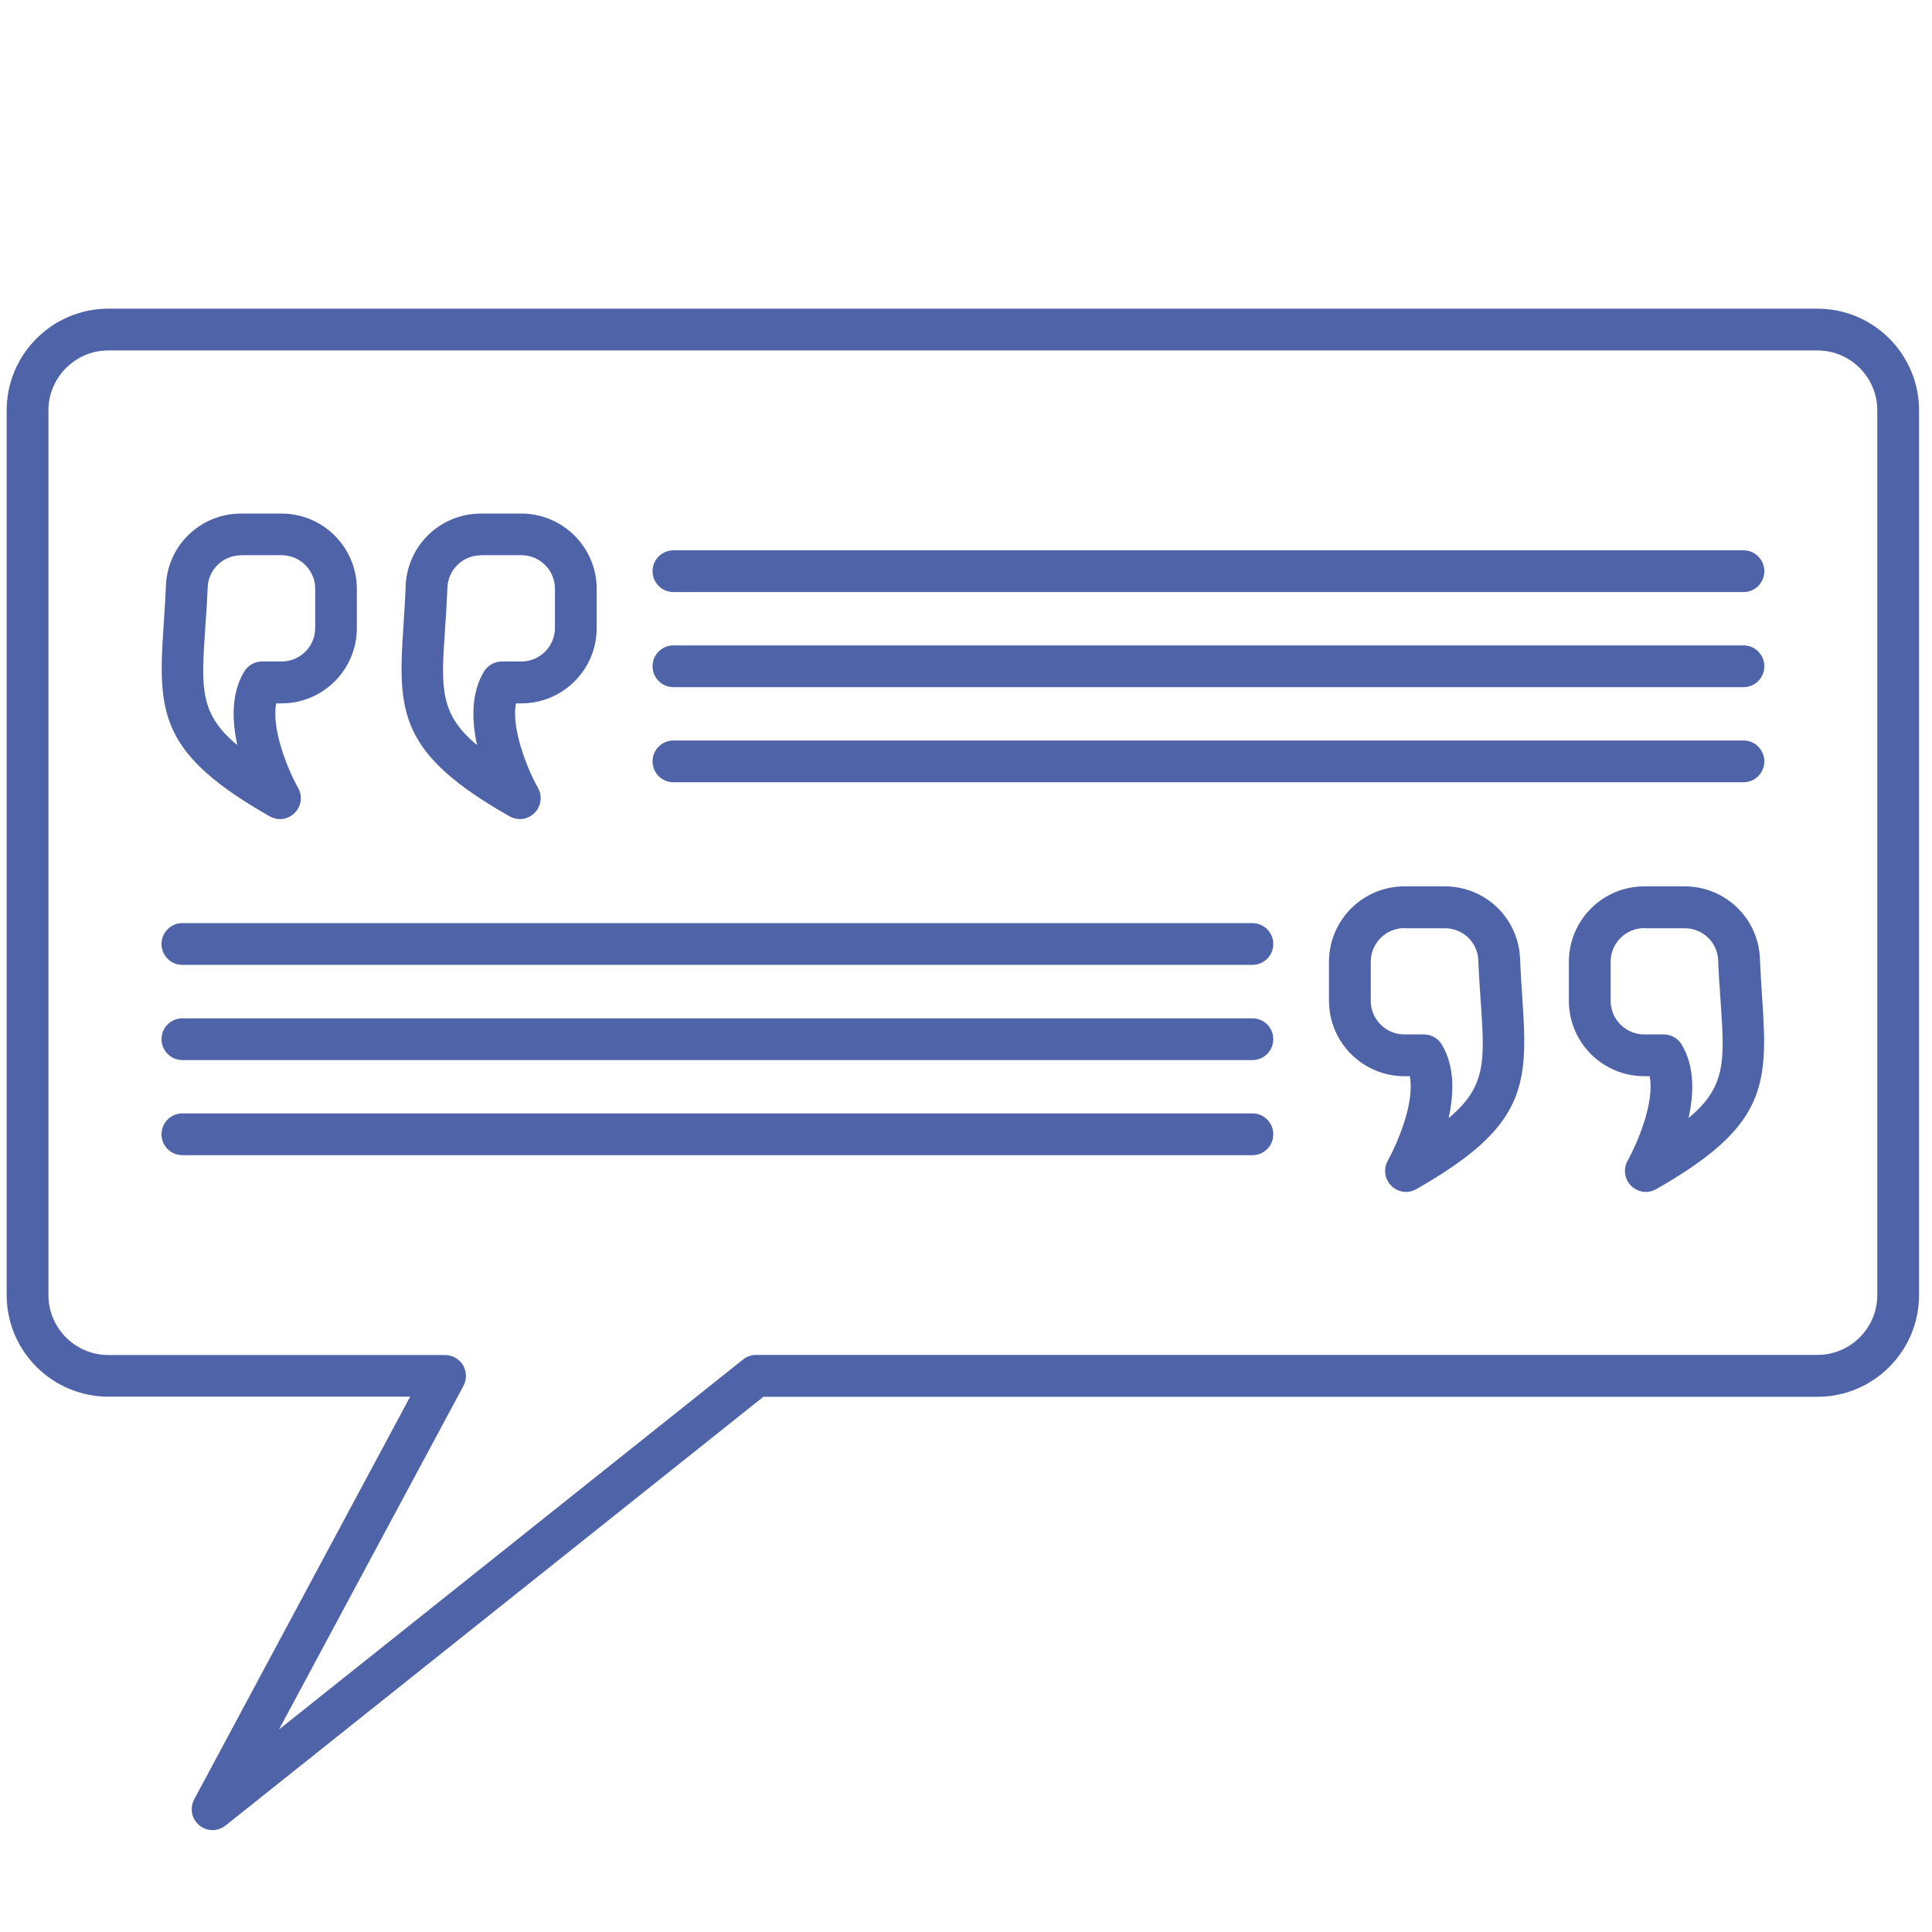
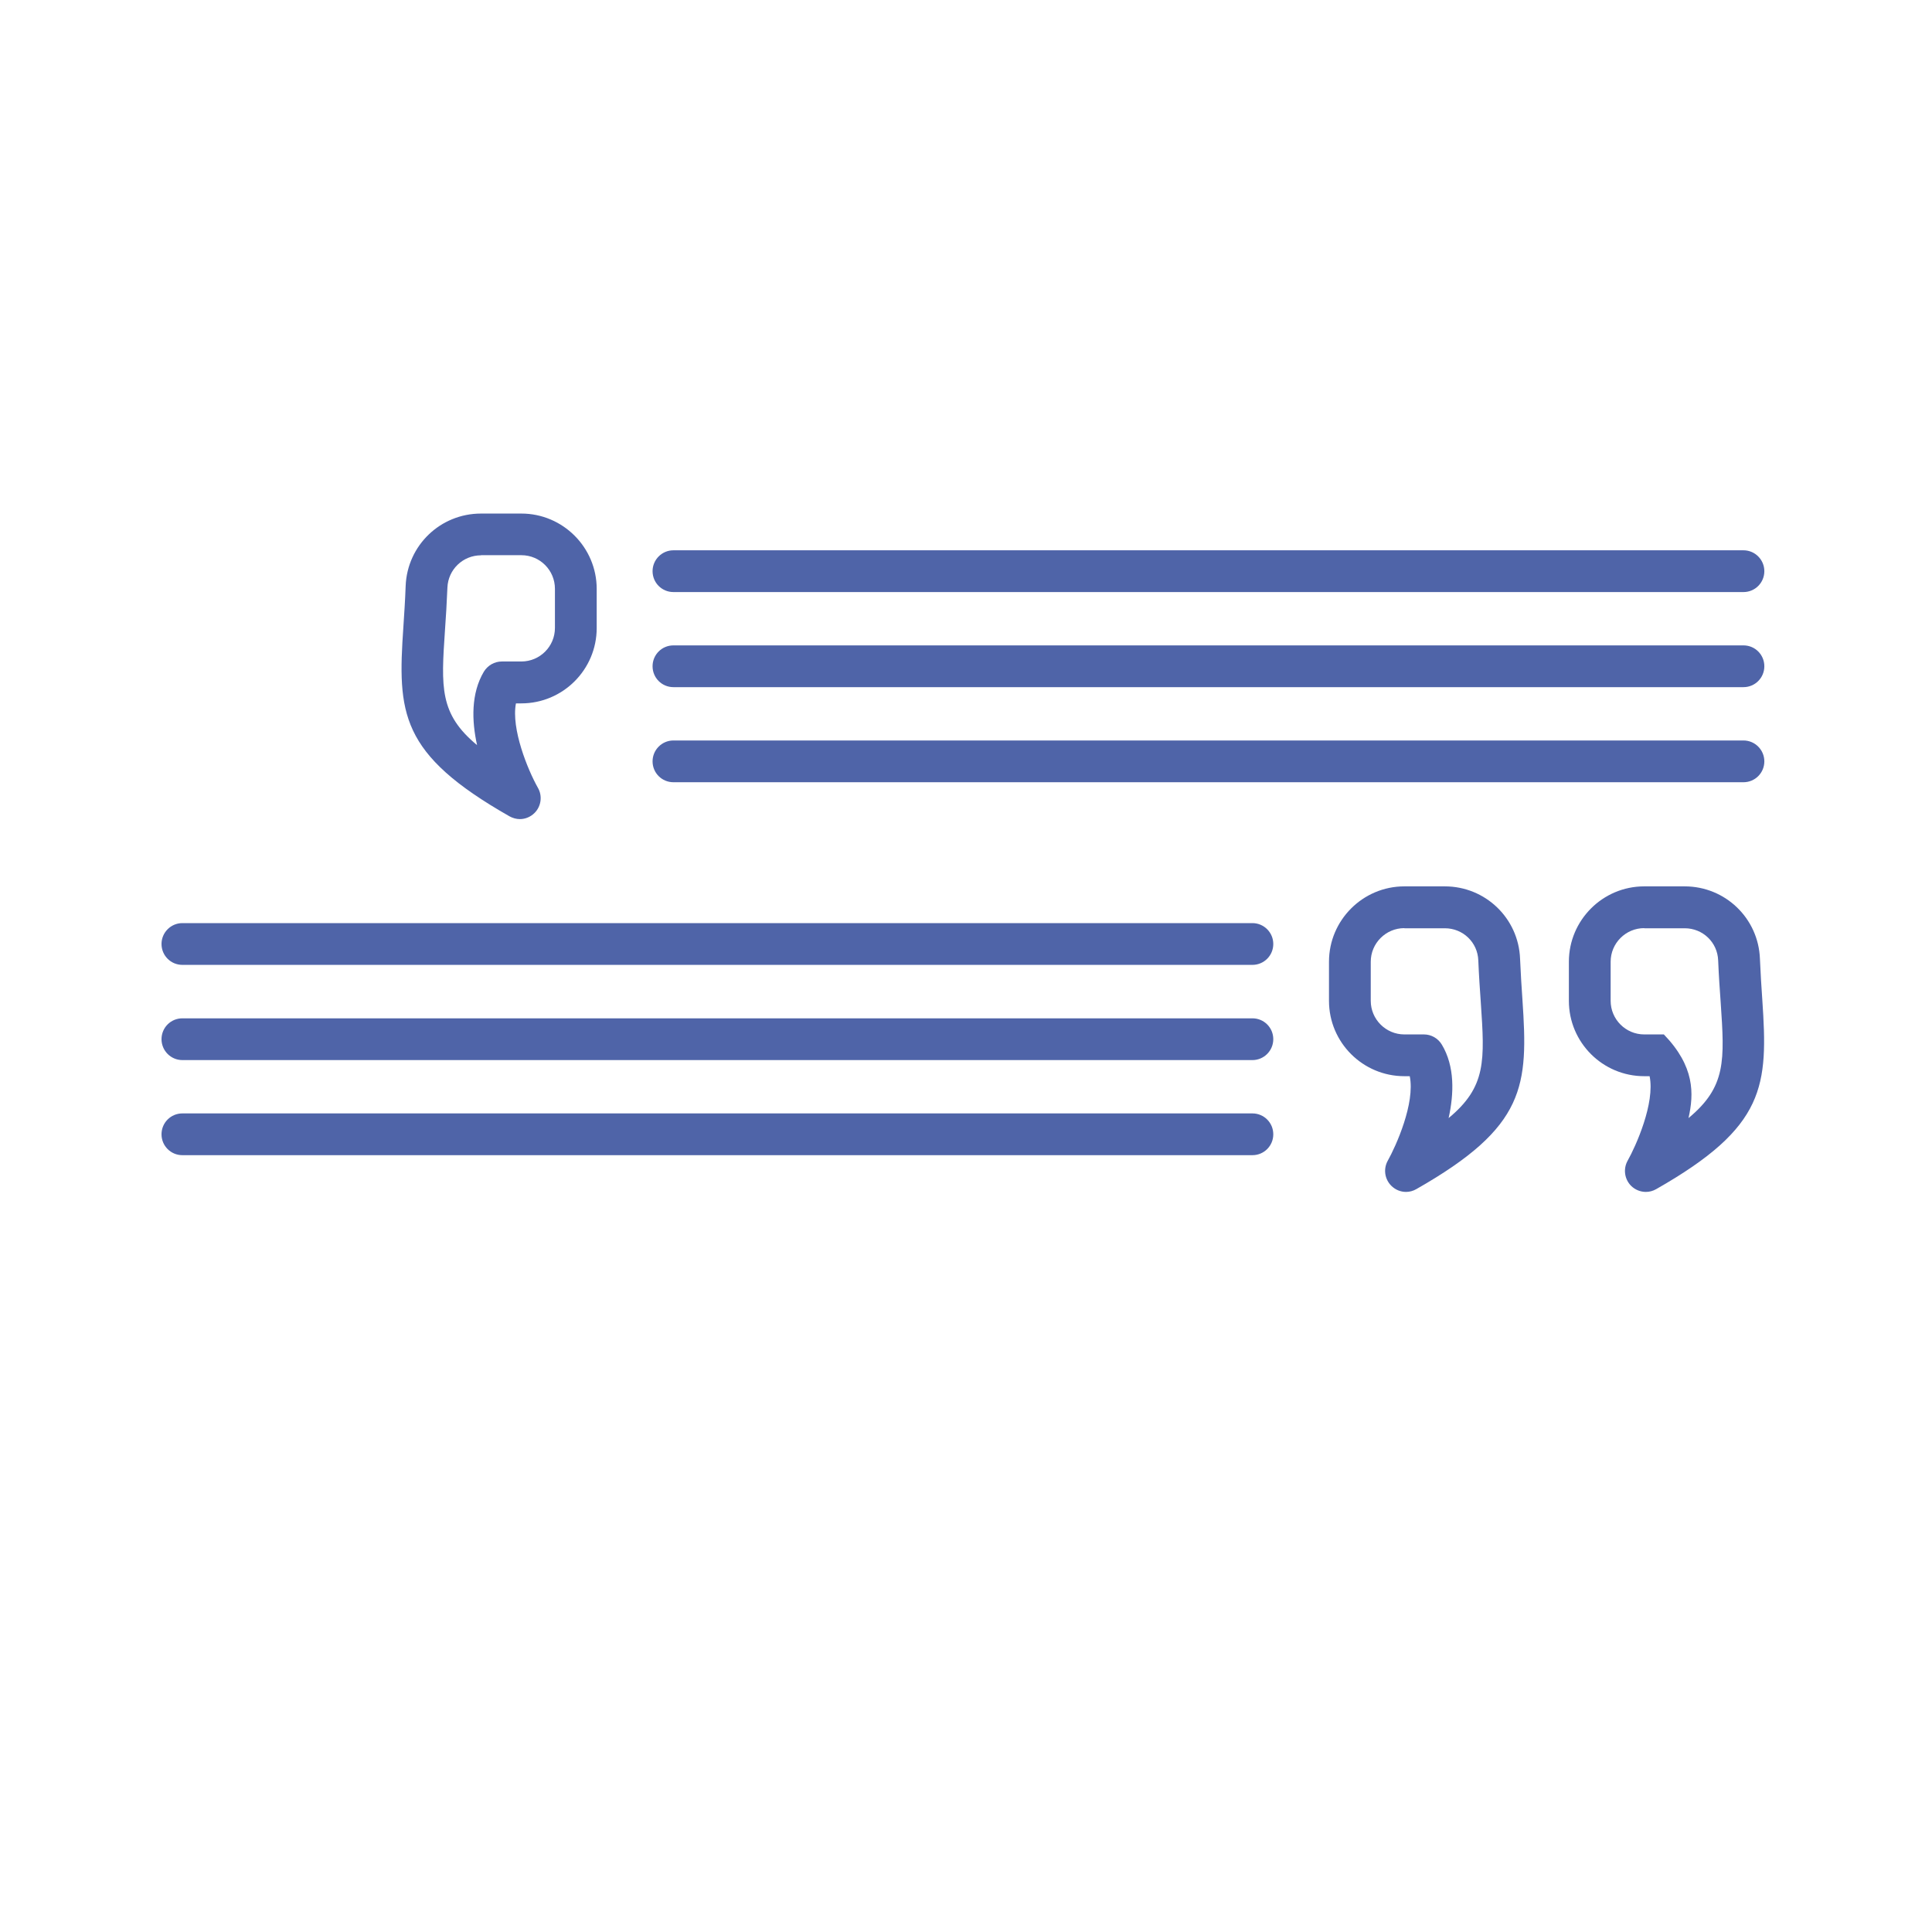
<svg xmlns="http://www.w3.org/2000/svg" width="80" zoomAndPan="magnify" viewBox="0 0 60 60" height="80" preserveAspectRatio="xMidYMid meet">
  <defs>
    <clipPath id="e9eba1723e">
-       <path d="M 0.188 9.594 L 60 9.594 L 60 56.844 L 0.188 56.844 Z M 0.188 9.594 " />
-     </clipPath>
+       </clipPath>
  </defs>
  <g id="42d9a54e71">
    <g clip-rule="nonzero" clip-path="url(#e9eba1723e)">
      <path style=" stroke:none;fill-rule:nonzero;fill:#4f64a8;fill-opacity:1;" d="M 6.602 56.836 C 6.453 56.836 6.309 56.785 6.188 56.684 C 5.949 56.488 5.887 56.152 6.031 55.879 L 12.738 43.375 L 3.367 43.375 C 1.625 43.375 0.207 41.961 0.207 40.219 L 0.207 12.746 C 0.207 11.004 1.625 9.586 3.367 9.586 L 56.441 9.586 C 58.184 9.586 59.598 11.004 59.598 12.746 L 59.598 40.219 C 59.598 41.961 58.184 43.379 56.441 43.379 L 23.707 43.379 L 7.008 56.691 C 6.887 56.785 6.746 56.836 6.602 56.836 Z M 3.367 10.883 C 2.34 10.883 1.504 11.719 1.504 12.746 L 1.504 40.219 C 1.504 41.246 2.34 42.082 3.367 42.082 L 13.82 42.082 C 14.051 42.082 14.262 42.203 14.379 42.395 C 14.496 42.594 14.5 42.836 14.395 43.035 L 8.664 53.711 L 23.078 42.219 C 23.191 42.129 23.332 42.078 23.48 42.078 L 56.441 42.078 C 57.469 42.078 58.301 41.242 58.301 40.219 L 58.301 12.746 C 58.301 11.719 57.469 10.883 56.441 10.883 Z M 3.367 10.883 " />
    </g>
-     <path style=" stroke:none;fill-rule:nonzero;fill:#4f64a8;fill-opacity:1;" d="M 8.695 25.438 C 8.586 25.438 8.477 25.406 8.375 25.352 C 4.961 23.41 4.898 22.145 5.078 19.473 C 5.102 19.094 5.133 18.66 5.152 18.195 C 5.199 16.938 6.227 15.949 7.488 15.949 L 8.742 15.949 C 10.035 15.949 11.082 17 11.082 18.289 L 11.082 19.504 C 11.082 20.797 10.035 21.844 8.742 21.844 L 8.578 21.844 C 8.422 22.633 8.938 23.902 9.258 24.469 C 9.402 24.723 9.359 25.043 9.152 25.246 C 9.027 25.371 8.863 25.438 8.695 25.438 Z M 7.488 17.246 C 6.926 17.246 6.469 17.688 6.449 18.246 C 6.43 18.73 6.398 19.172 6.371 19.559 C 6.25 21.355 6.195 22.168 7.371 23.141 C 7.203 22.383 7.176 21.535 7.582 20.859 C 7.699 20.664 7.91 20.543 8.137 20.543 L 8.746 20.543 C 9.32 20.543 9.789 20.078 9.789 19.5 L 9.789 18.285 C 9.789 17.711 9.32 17.242 8.746 17.242 L 7.488 17.242 Z M 7.488 17.246 " />
    <path style=" stroke:none;fill-rule:nonzero;fill:#4f64a8;fill-opacity:1;" d="M 16.145 25.438 C 16.035 25.438 15.922 25.406 15.824 25.352 C 12.41 23.41 12.344 22.145 12.527 19.473 C 12.551 19.094 12.582 18.66 12.598 18.195 C 12.648 16.938 13.676 15.949 14.938 15.949 L 16.191 15.949 C 17.48 15.949 18.531 17 18.531 18.289 L 18.531 19.504 C 18.531 20.797 17.48 21.844 16.191 21.844 L 16.023 21.844 C 15.871 22.633 16.387 23.902 16.707 24.469 C 16.852 24.723 16.805 25.043 16.602 25.246 C 16.477 25.371 16.312 25.438 16.145 25.438 Z M 14.938 17.246 C 14.375 17.246 13.918 17.688 13.895 18.246 C 13.875 18.73 13.848 19.172 13.82 19.559 C 13.699 21.355 13.645 22.168 14.816 23.141 C 14.648 22.383 14.625 21.535 15.027 20.859 C 15.148 20.664 15.355 20.543 15.586 20.543 L 16.191 20.543 C 16.766 20.543 17.234 20.078 17.234 19.5 L 17.234 18.285 C 17.234 17.711 16.77 17.242 16.191 17.242 L 14.938 17.242 Z M 14.938 17.246 " />
    <path style=" stroke:none;fill-rule:nonzero;fill:#4f64a8;fill-opacity:1;" d="M 54.145 18.387 L 20.914 18.387 C 20.555 18.387 20.266 18.098 20.266 17.738 C 20.266 17.383 20.555 17.09 20.914 17.09 L 54.145 17.09 C 54.504 17.09 54.793 17.383 54.793 17.738 C 54.793 18.098 54.504 18.387 54.145 18.387 Z M 54.145 18.387 " />
    <path style=" stroke:none;fill-rule:nonzero;fill:#4f64a8;fill-opacity:1;" d="M 54.145 21.34 L 20.914 21.34 C 20.555 21.34 20.266 21.051 20.266 20.691 C 20.266 20.332 20.555 20.043 20.914 20.043 L 54.145 20.043 C 54.504 20.043 54.793 20.332 54.793 20.691 C 54.793 21.051 54.504 21.34 54.145 21.34 Z M 54.145 21.34 " />
    <path style=" stroke:none;fill-rule:nonzero;fill:#4f64a8;fill-opacity:1;" d="M 54.145 24.293 L 20.914 24.293 C 20.555 24.293 20.266 24.004 20.266 23.645 C 20.266 23.289 20.555 22.996 20.914 22.996 L 54.145 22.996 C 54.504 22.996 54.793 23.289 54.793 23.645 C 54.793 24.004 54.504 24.293 54.145 24.293 Z M 54.145 24.293 " />
-     <path style=" stroke:none;fill-rule:nonzero;fill:#4f64a8;fill-opacity:1;" d="M 51.113 37.016 C 50.945 37.016 50.777 36.949 50.652 36.824 C 50.449 36.617 50.406 36.301 50.547 36.047 C 50.805 35.59 51.402 34.258 51.23 33.422 L 51.062 33.422 C 49.773 33.422 48.723 32.375 48.723 31.082 L 48.723 29.867 C 48.723 28.578 49.773 27.527 51.062 27.527 L 52.32 27.527 C 53.578 27.527 54.609 28.516 54.656 29.773 C 54.676 30.238 54.703 30.668 54.73 31.051 C 54.91 33.723 54.848 34.988 51.434 36.93 C 51.332 36.988 51.223 37.016 51.113 37.016 Z M 51.062 28.824 C 50.488 28.824 50.02 29.293 50.02 29.867 L 50.02 31.082 C 50.02 31.656 50.488 32.125 51.062 32.125 L 51.672 32.125 C 51.898 32.125 52.109 32.246 52.227 32.441 C 52.633 33.117 52.609 33.965 52.438 34.723 C 53.613 33.75 53.559 32.934 53.438 31.141 C 53.41 30.754 53.379 30.312 53.359 29.828 C 53.34 29.266 52.883 28.828 52.32 28.828 L 51.062 28.828 Z M 51.062 28.824 " />
+     <path style=" stroke:none;fill-rule:nonzero;fill:#4f64a8;fill-opacity:1;" d="M 51.113 37.016 C 50.945 37.016 50.777 36.949 50.652 36.824 C 50.449 36.617 50.406 36.301 50.547 36.047 C 50.805 35.59 51.402 34.258 51.23 33.422 L 51.062 33.422 C 49.773 33.422 48.723 32.375 48.723 31.082 L 48.723 29.867 C 48.723 28.578 49.773 27.527 51.062 27.527 L 52.32 27.527 C 53.578 27.527 54.609 28.516 54.656 29.773 C 54.676 30.238 54.703 30.668 54.73 31.051 C 54.91 33.723 54.848 34.988 51.434 36.93 C 51.332 36.988 51.223 37.016 51.113 37.016 Z M 51.062 28.824 C 50.488 28.824 50.02 29.293 50.02 29.867 L 50.02 31.082 C 50.02 31.656 50.488 32.125 51.062 32.125 L 51.672 32.125 C 52.633 33.117 52.609 33.965 52.438 34.723 C 53.613 33.75 53.559 32.934 53.438 31.141 C 53.41 30.754 53.379 30.312 53.359 29.828 C 53.34 29.266 52.883 28.828 52.32 28.828 L 51.062 28.828 Z M 51.062 28.824 " />
    <path style=" stroke:none;fill-rule:nonzero;fill:#4f64a8;fill-opacity:1;" d="M 43.664 37.016 C 43.496 37.016 43.332 36.949 43.207 36.824 C 43 36.617 42.957 36.301 43.098 36.047 C 43.355 35.59 43.953 34.258 43.781 33.422 L 43.613 33.422 C 42.324 33.422 41.273 32.375 41.273 31.082 L 41.273 29.867 C 41.273 28.578 42.324 27.527 43.613 27.527 L 44.871 27.527 C 46.129 27.527 47.16 28.516 47.207 29.773 C 47.227 30.238 47.254 30.668 47.281 31.051 C 47.461 33.723 47.398 34.988 43.984 36.93 C 43.883 36.988 43.773 37.016 43.664 37.016 Z M 43.613 28.824 C 43.039 28.824 42.57 29.293 42.57 29.867 L 42.57 31.082 C 42.57 31.656 43.039 32.125 43.613 32.125 L 44.223 32.125 C 44.449 32.125 44.66 32.246 44.777 32.441 C 45.184 33.117 45.156 33.965 44.988 34.723 C 46.164 33.75 46.109 32.934 45.988 31.141 C 45.961 30.754 45.93 30.312 45.91 29.828 C 45.891 29.266 45.434 28.828 44.871 28.828 L 43.613 28.828 Z M 43.613 28.824 " />
    <path style=" stroke:none;fill-rule:nonzero;fill:#4f64a8;fill-opacity:1;" d="M 38.895 29.965 L 5.664 29.965 C 5.305 29.965 5.016 29.676 5.016 29.316 C 5.016 28.961 5.305 28.668 5.664 28.668 L 38.895 28.668 C 39.254 28.668 39.543 28.961 39.543 29.316 C 39.543 29.676 39.254 29.965 38.895 29.965 Z M 38.895 29.965 " />
    <path style=" stroke:none;fill-rule:nonzero;fill:#4f64a8;fill-opacity:1;" d="M 38.895 32.922 L 5.664 32.922 C 5.305 32.922 5.016 32.629 5.016 32.273 C 5.016 31.914 5.305 31.625 5.664 31.625 L 38.895 31.625 C 39.254 31.625 39.543 31.914 39.543 32.273 C 39.543 32.629 39.254 32.922 38.895 32.922 Z M 38.895 32.922 " />
    <path style=" stroke:none;fill-rule:nonzero;fill:#4f64a8;fill-opacity:1;" d="M 38.895 35.875 L 5.664 35.875 C 5.305 35.875 5.016 35.586 5.016 35.227 C 5.016 34.867 5.305 34.578 5.664 34.578 L 38.895 34.578 C 39.254 34.578 39.543 34.867 39.543 35.227 C 39.543 35.586 39.254 35.875 38.895 35.875 Z M 38.895 35.875 " />
  </g>
</svg>